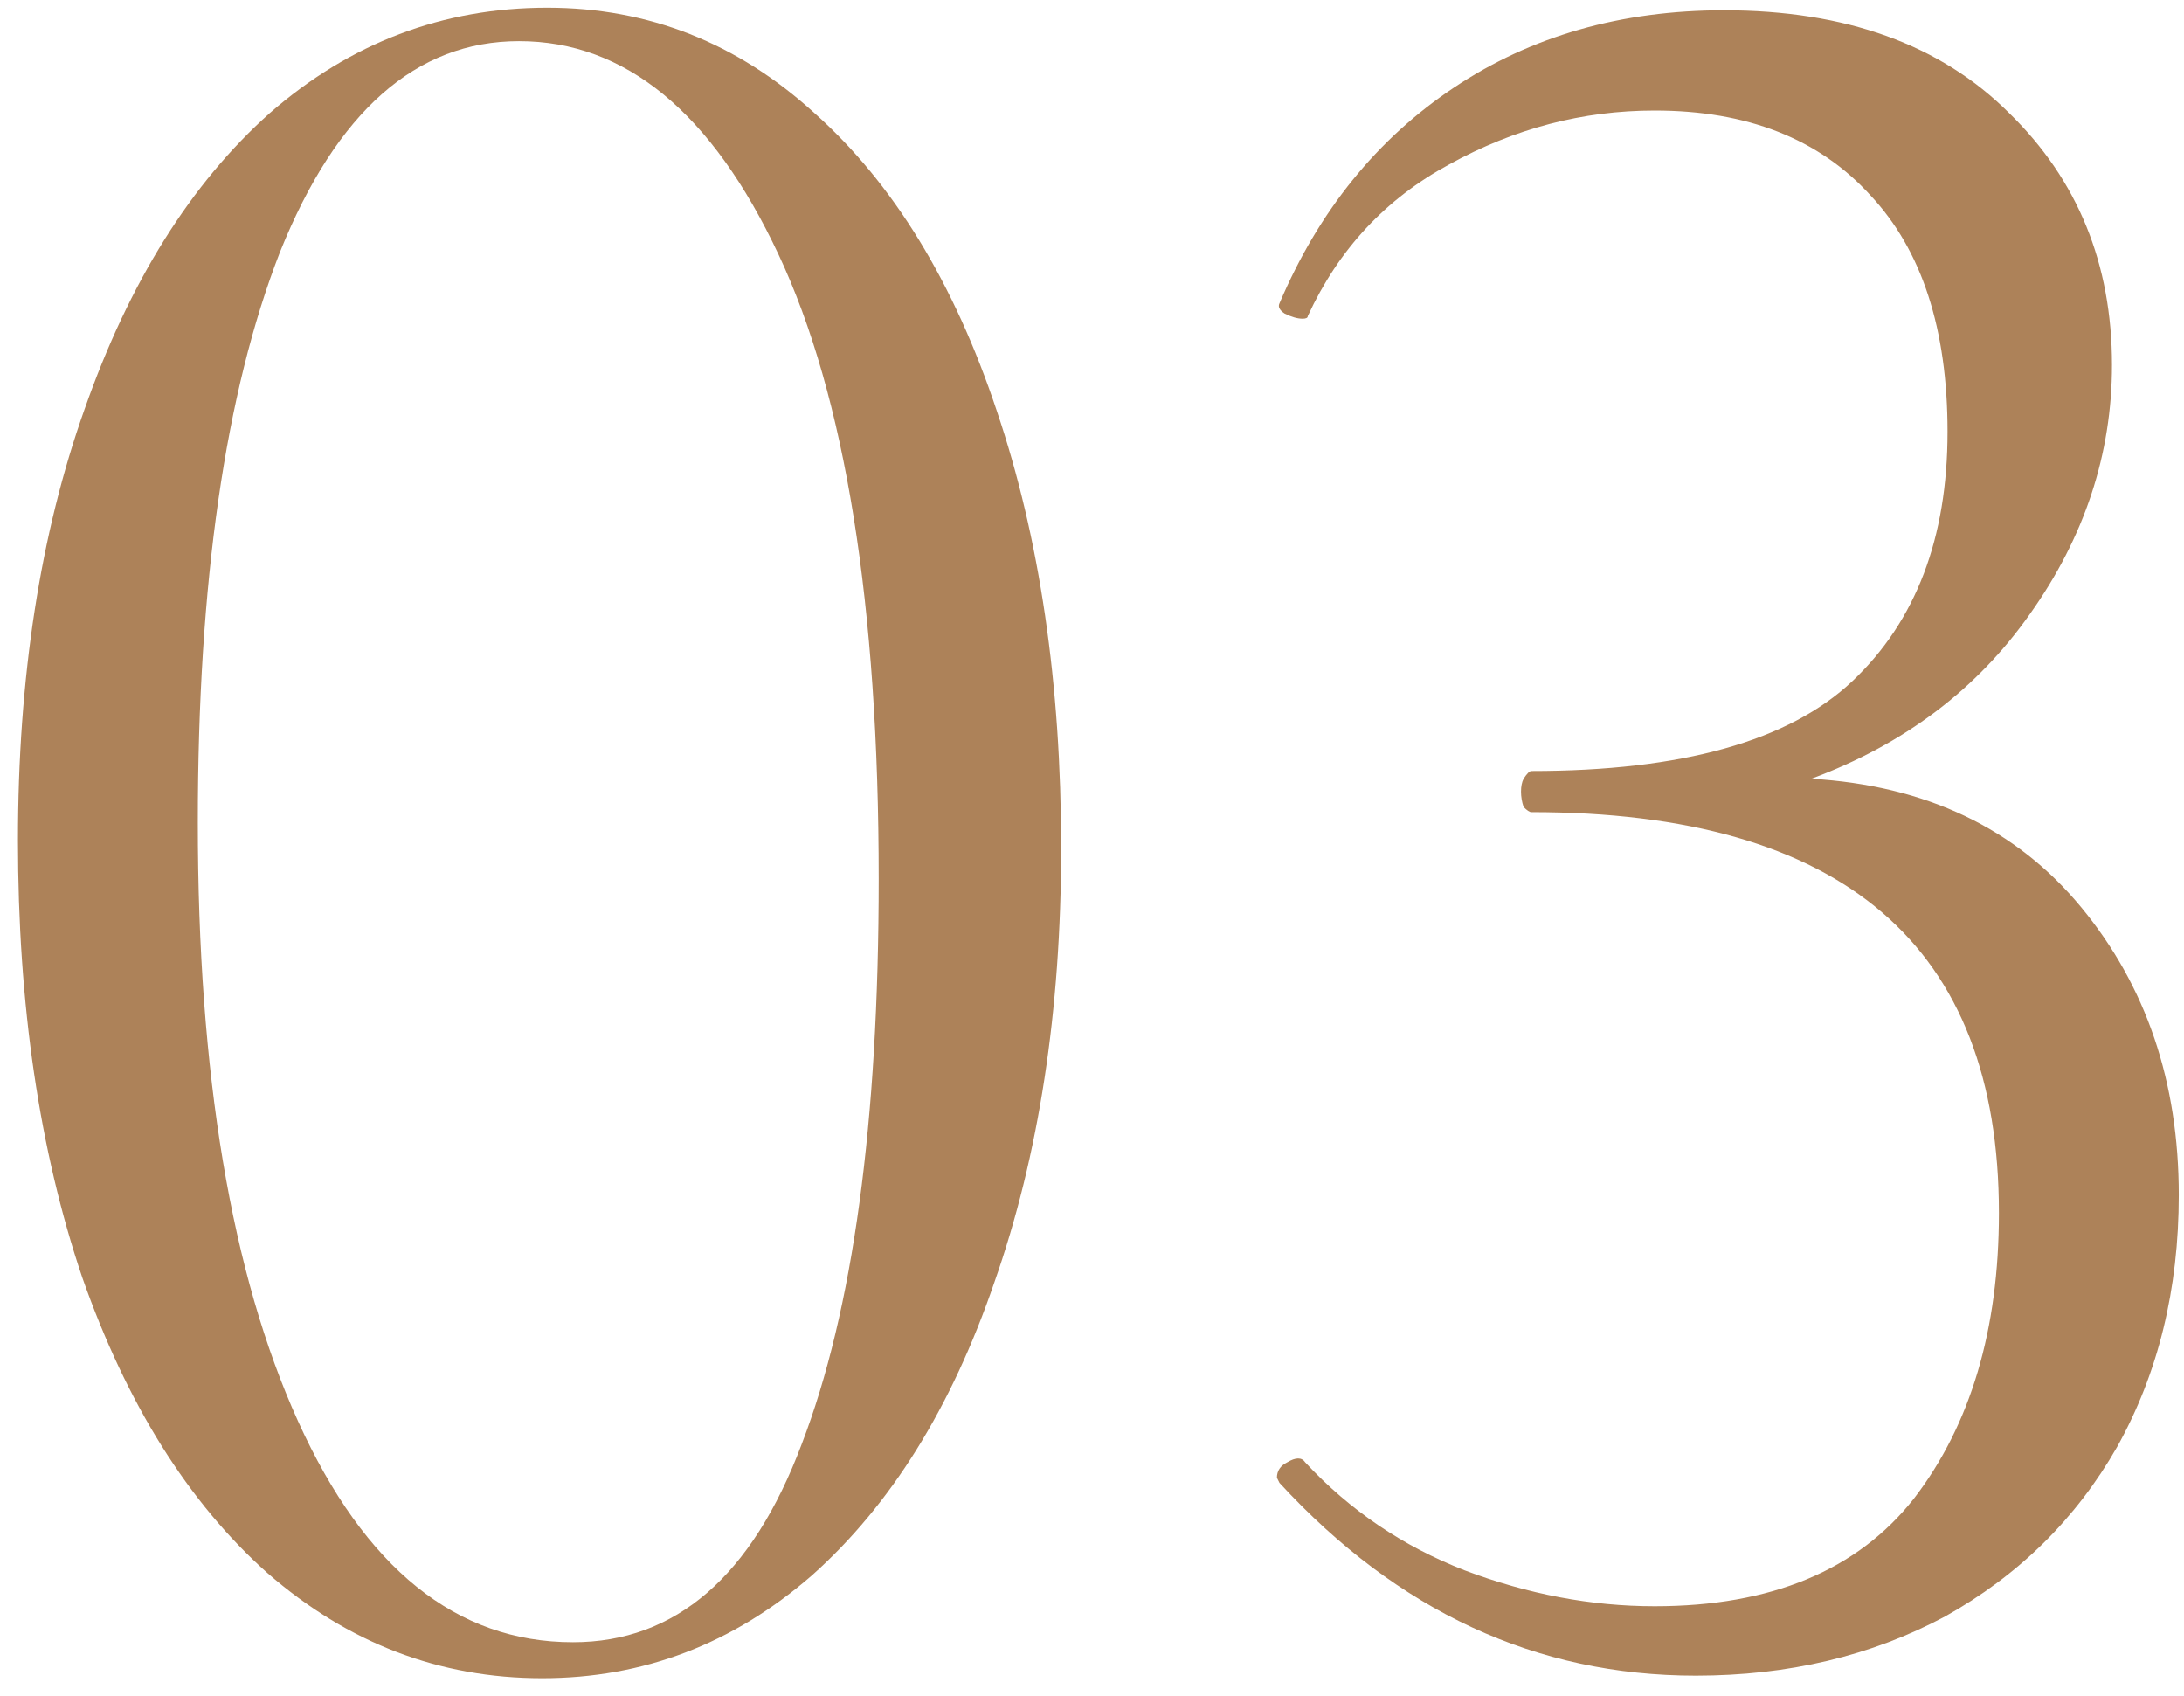
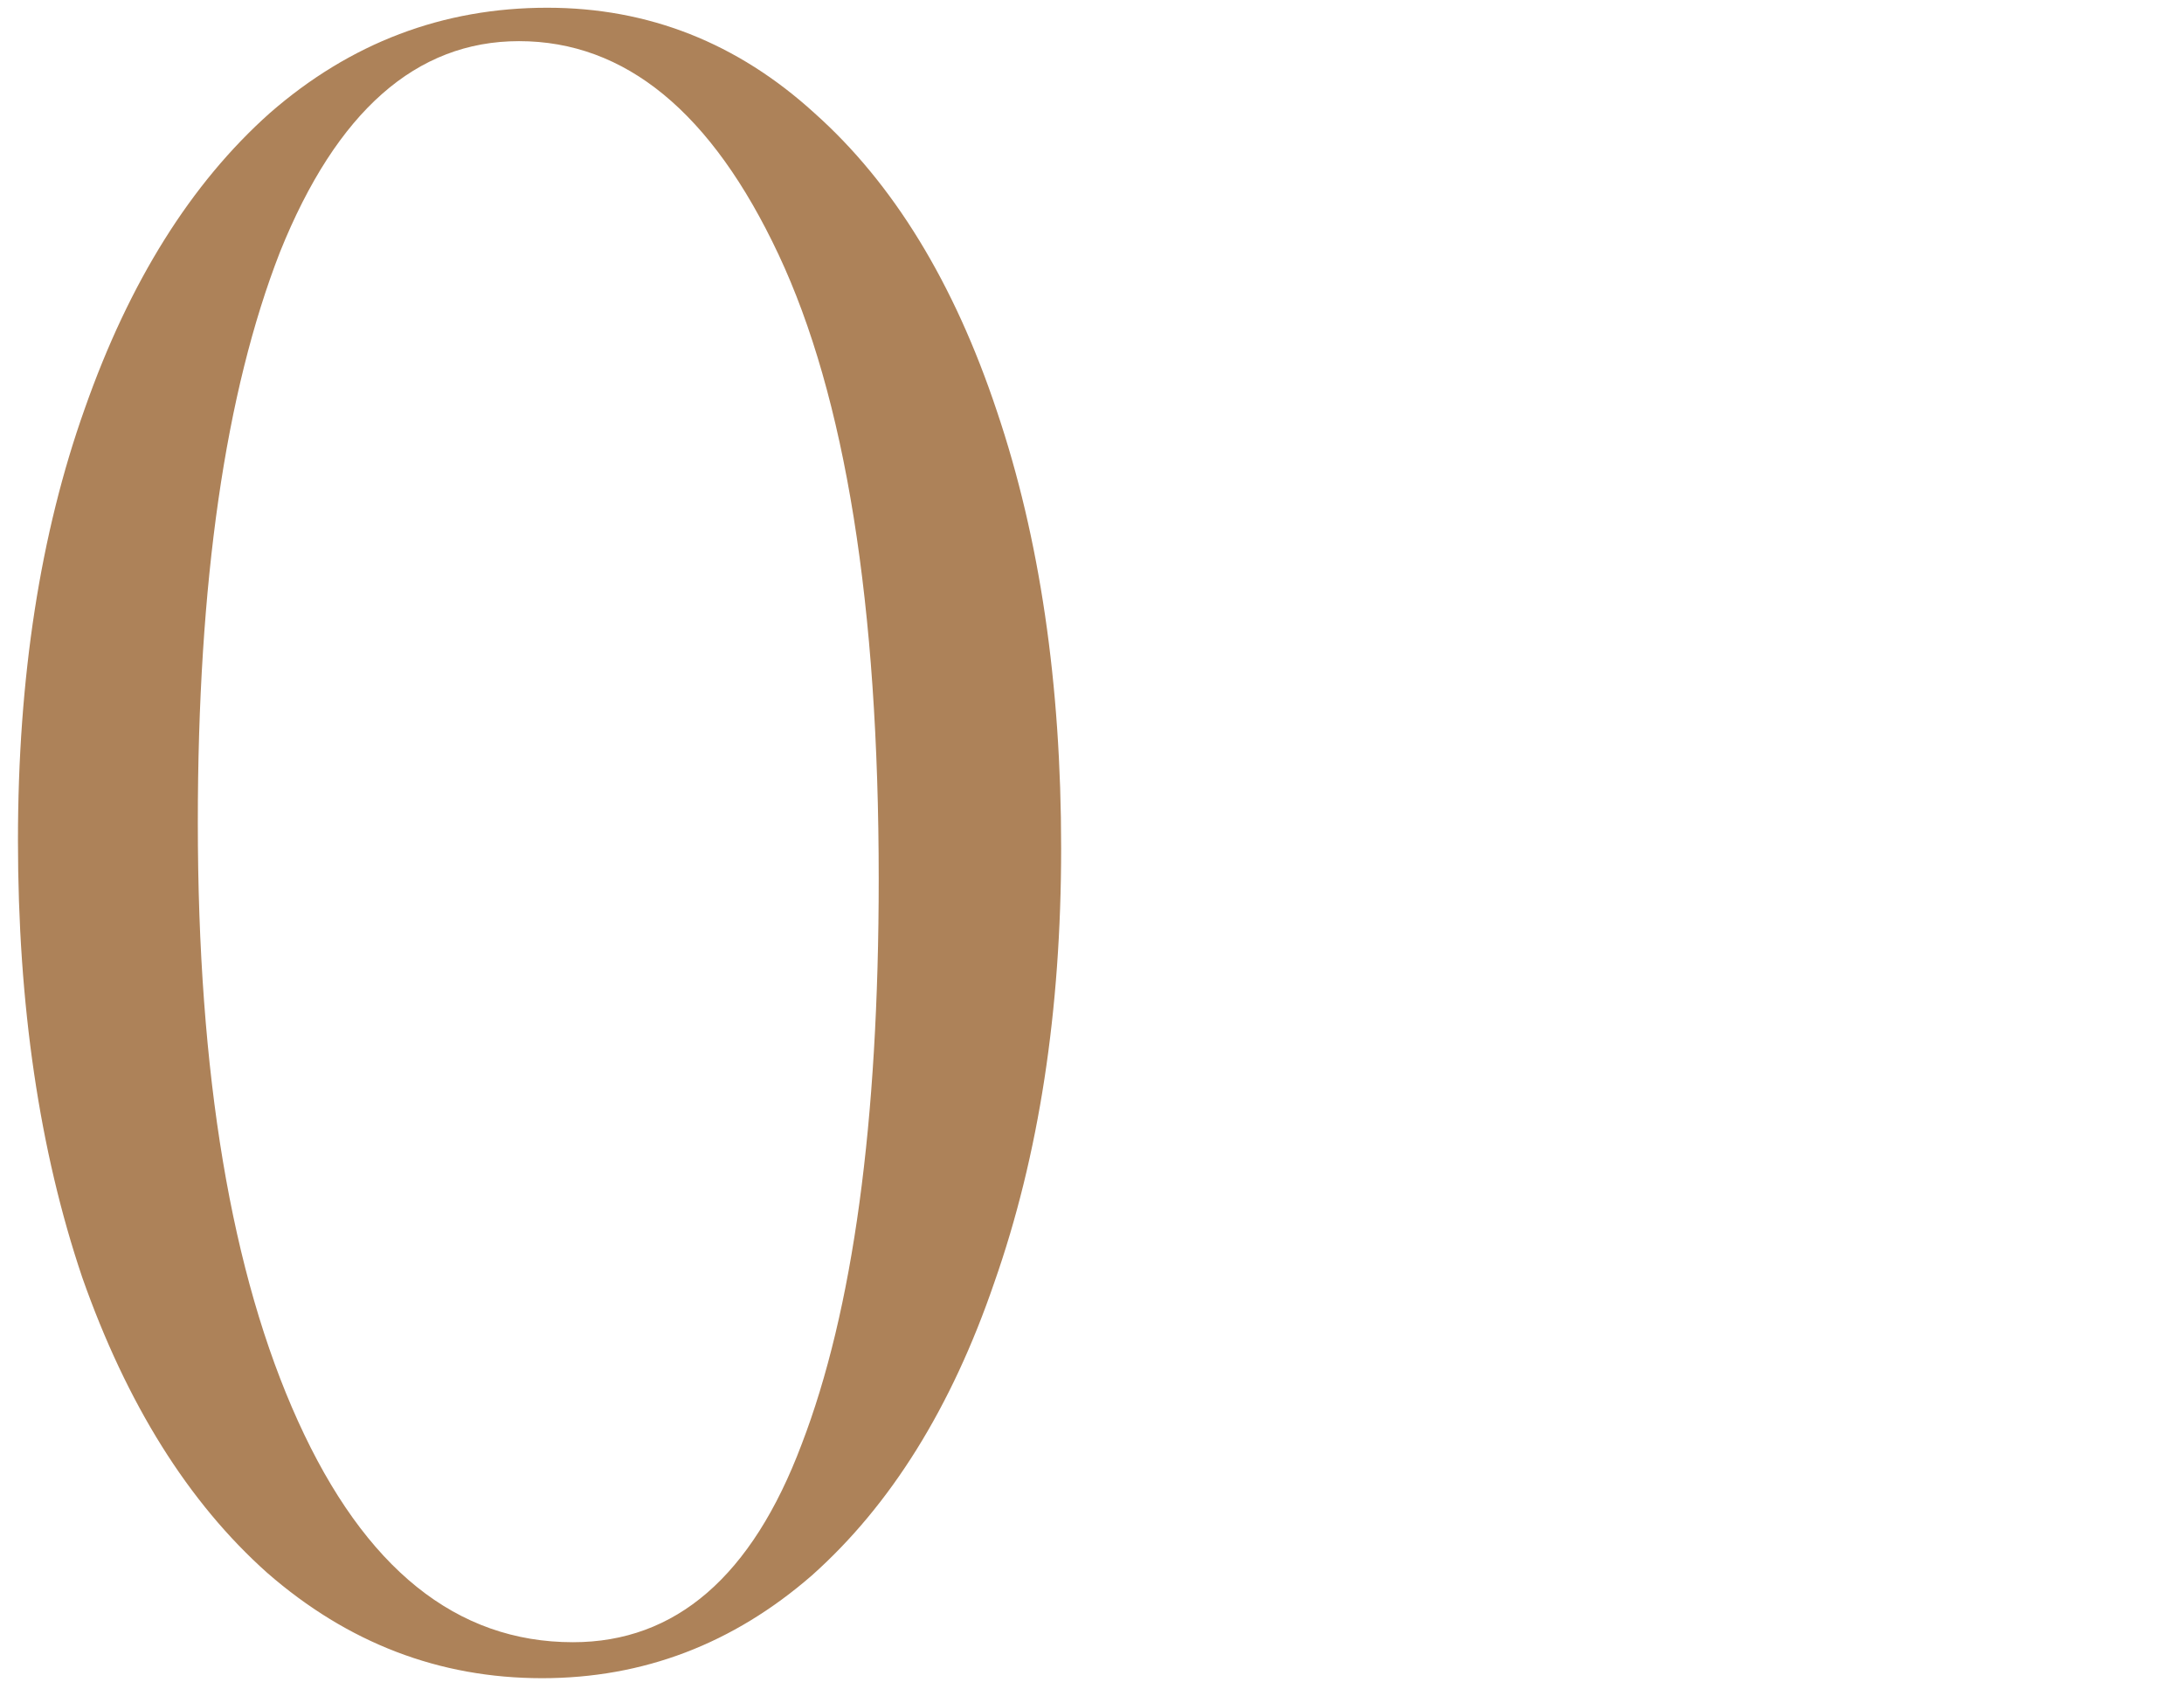
<svg xmlns="http://www.w3.org/2000/svg" width="85" height="66" viewBox="0 0 85 66" fill="none">
  <path d="M21.099 65.301C17.099 65.301 13.533 63.934 10.399 61.201C7.333 58.467 4.933 54.634 3.199 49.701C1.533 44.767 0.699 39.101 0.699 32.701C0.699 26.367 1.566 20.767 3.299 15.901C5.033 10.967 7.433 7.134 10.499 4.401C13.633 1.667 17.233 0.301 21.299 0.301C25.233 0.301 28.699 1.667 31.699 4.401C34.766 7.134 37.133 11.001 38.799 16.001C40.466 20.934 41.299 26.601 41.299 33.001C41.299 39.334 40.433 44.968 38.699 49.901C37.033 54.767 34.666 58.568 31.599 61.301C28.533 63.968 25.033 65.301 21.099 65.301ZM22.299 63.901C26.299 63.901 29.266 61.334 31.199 56.201C33.199 51.001 34.199 43.667 34.199 34.201C34.199 23.534 32.899 15.434 30.299 9.901C27.699 4.367 24.333 1.601 20.199 1.601C16.199 1.601 13.099 4.334 10.899 9.801C8.766 15.267 7.699 22.667 7.699 32.001C7.699 41.801 8.999 49.568 11.599 55.301C14.199 61.034 17.766 63.901 22.299 63.901Z" fill="#AD8259" />
-   <path d="M70.497 30.301C74.963 30.567 78.463 32.234 80.997 35.301C83.53 38.367 84.797 42.101 84.797 46.501C84.797 50.167 83.997 53.434 82.397 56.301C80.797 59.101 78.564 61.301 75.697 62.901C72.83 64.434 69.597 65.201 65.997 65.201C59.797 65.201 54.397 62.701 49.797 57.701L49.697 57.501C49.697 57.234 49.83 57.034 50.097 56.901C50.43 56.701 50.663 56.701 50.797 56.901C52.53 58.767 54.597 60.167 56.997 61.101C59.464 62.034 61.93 62.501 64.397 62.501C68.93 62.501 72.297 61.101 74.497 58.301C76.697 55.434 77.797 51.734 77.797 47.201C77.797 36.801 71.73 31.601 59.597 31.601C59.53 31.601 59.43 31.534 59.297 31.401C59.23 31.201 59.197 31.001 59.197 30.801C59.197 30.601 59.23 30.434 59.297 30.301C59.43 30.101 59.53 30.001 59.597 30.001C65.463 30.001 69.63 28.834 72.097 26.501C74.564 24.167 75.797 20.934 75.797 16.801C75.797 12.801 74.797 9.734 72.797 7.601C70.797 5.401 67.997 4.301 64.397 4.301C61.597 4.301 58.93 5.001 56.397 6.401C53.93 7.734 52.097 9.701 50.897 12.301C50.897 12.367 50.83 12.401 50.697 12.401C50.497 12.401 50.264 12.334 49.997 12.201C49.797 12.067 49.73 11.934 49.797 11.801C51.33 8.201 53.597 5.401 56.597 3.401C59.597 1.401 63.097 0.401 67.097 0.401C71.83 0.401 75.53 1.734 78.197 4.401C80.864 7.001 82.197 10.267 82.197 14.201C82.197 17.667 81.13 20.901 78.997 23.901C76.93 26.834 74.097 28.967 70.497 30.301Z" fill="#AD8259" />
</svg>